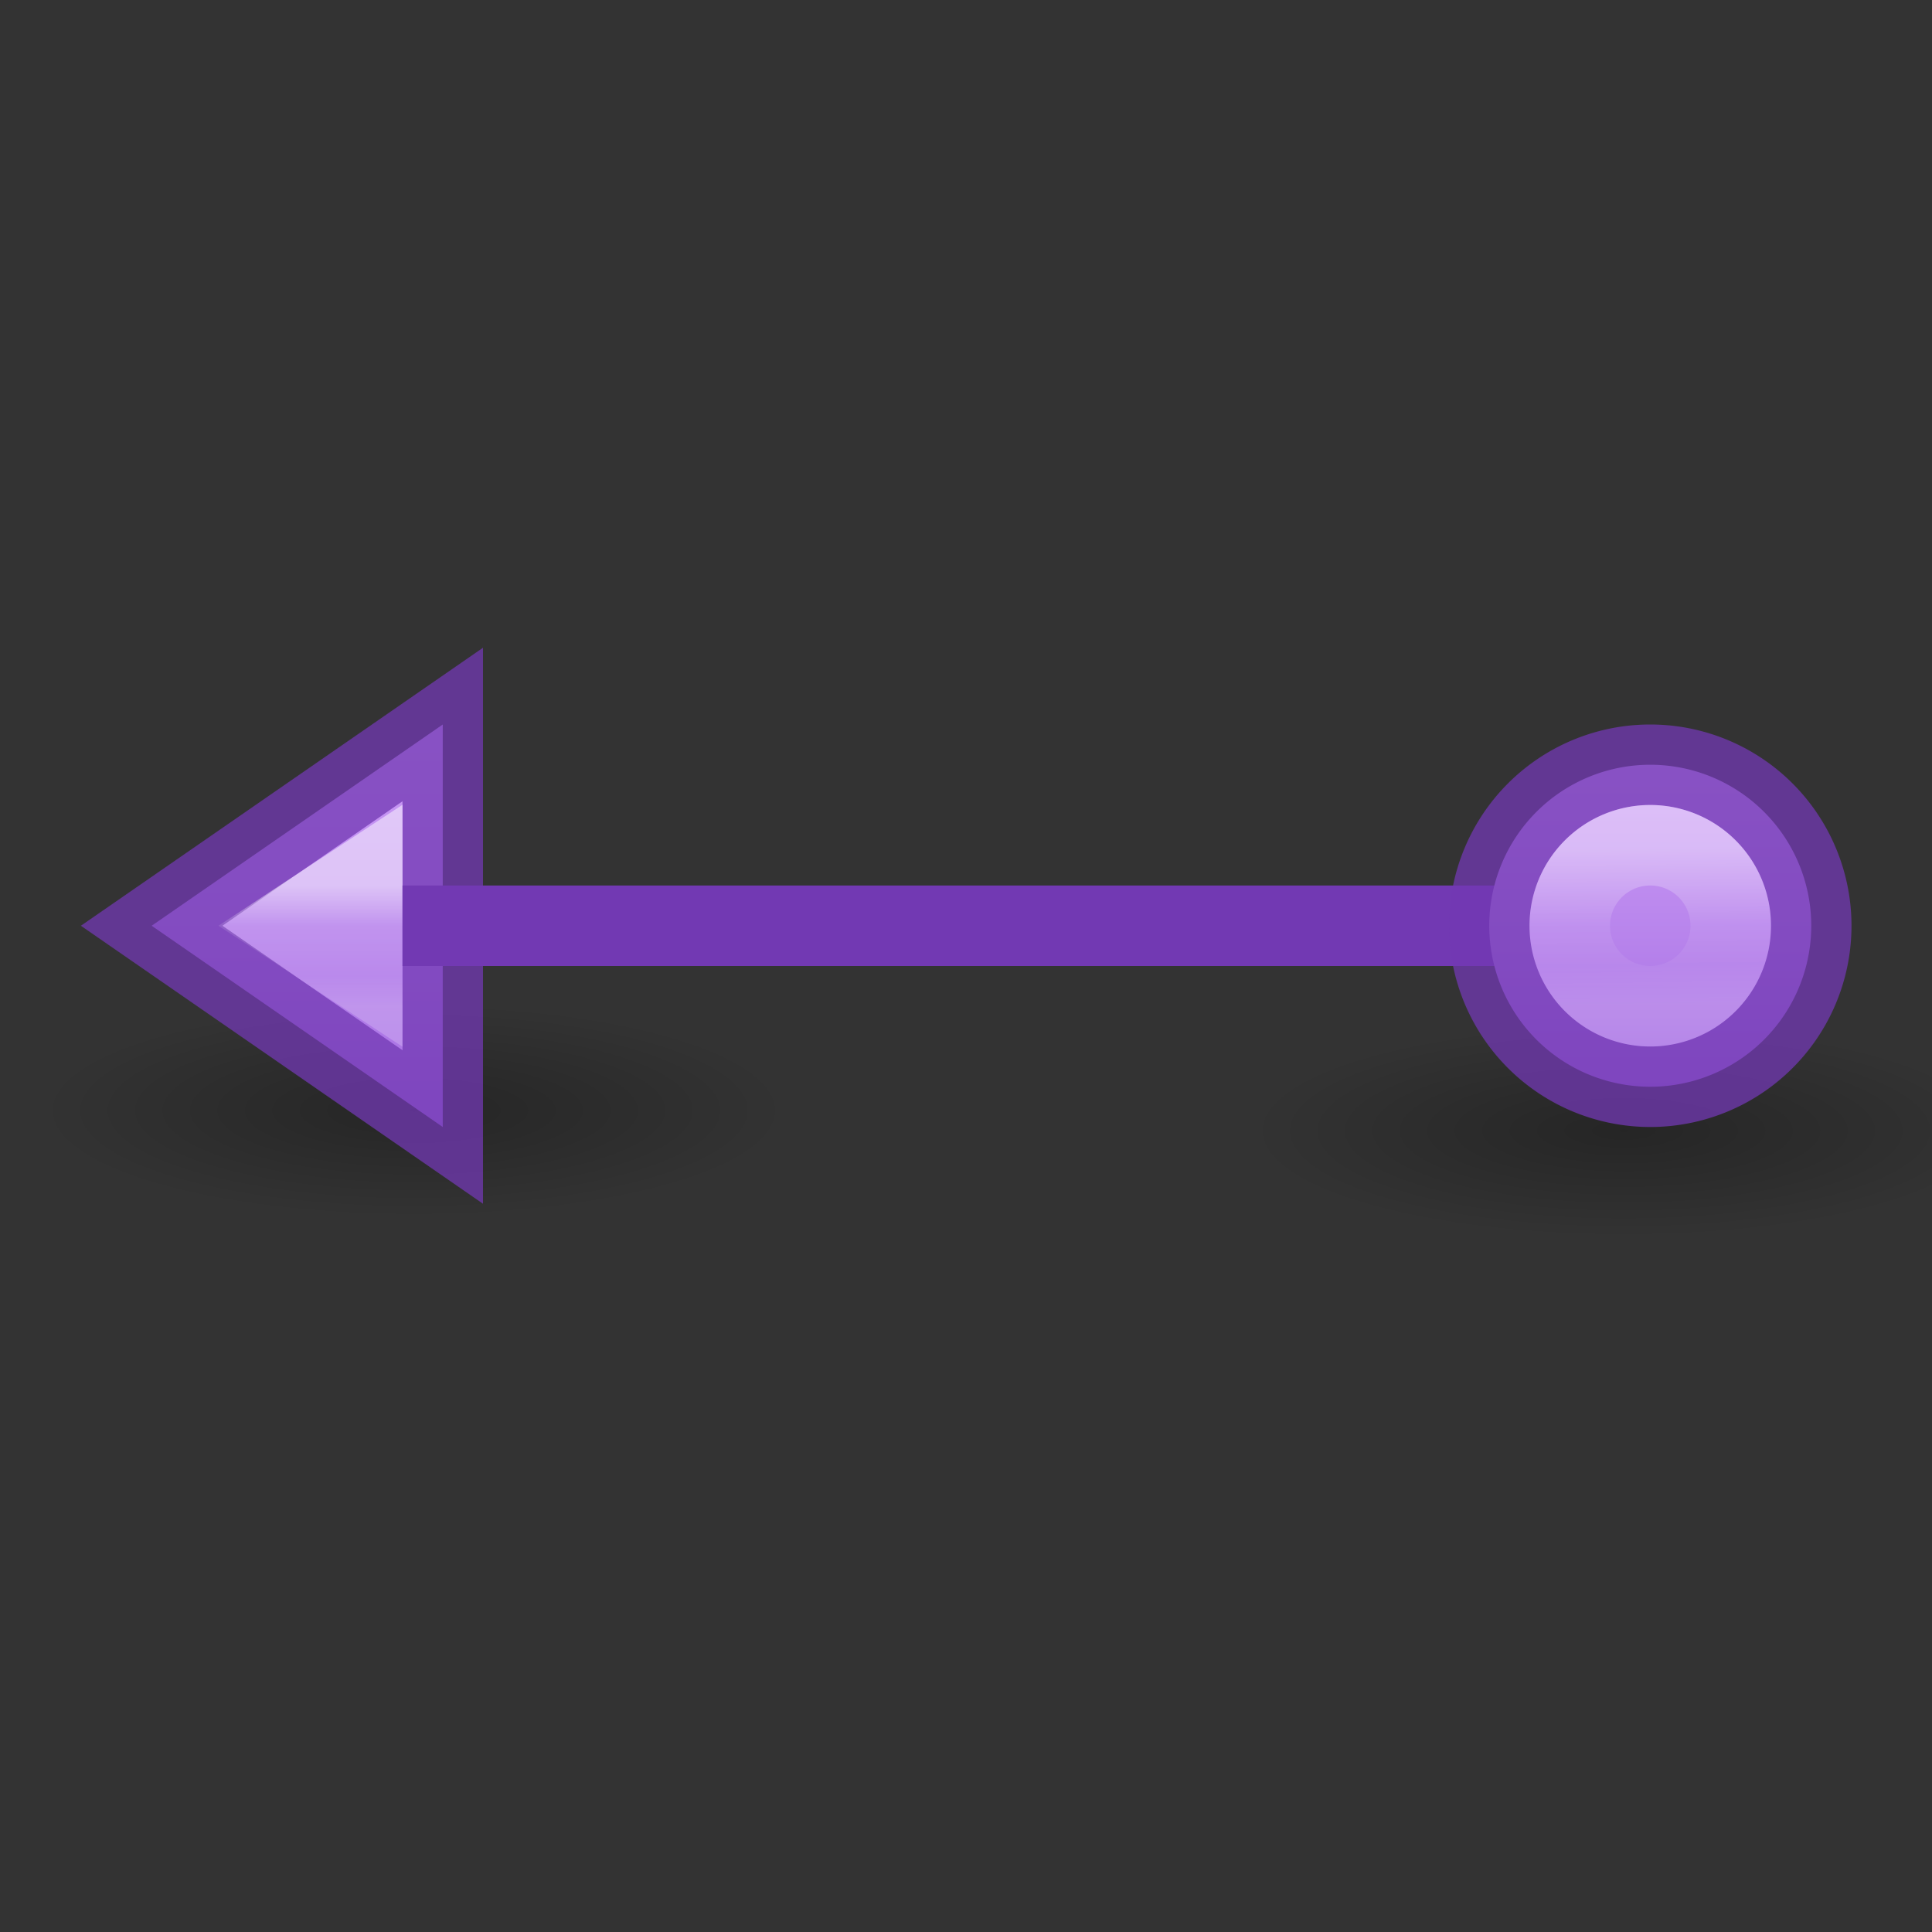
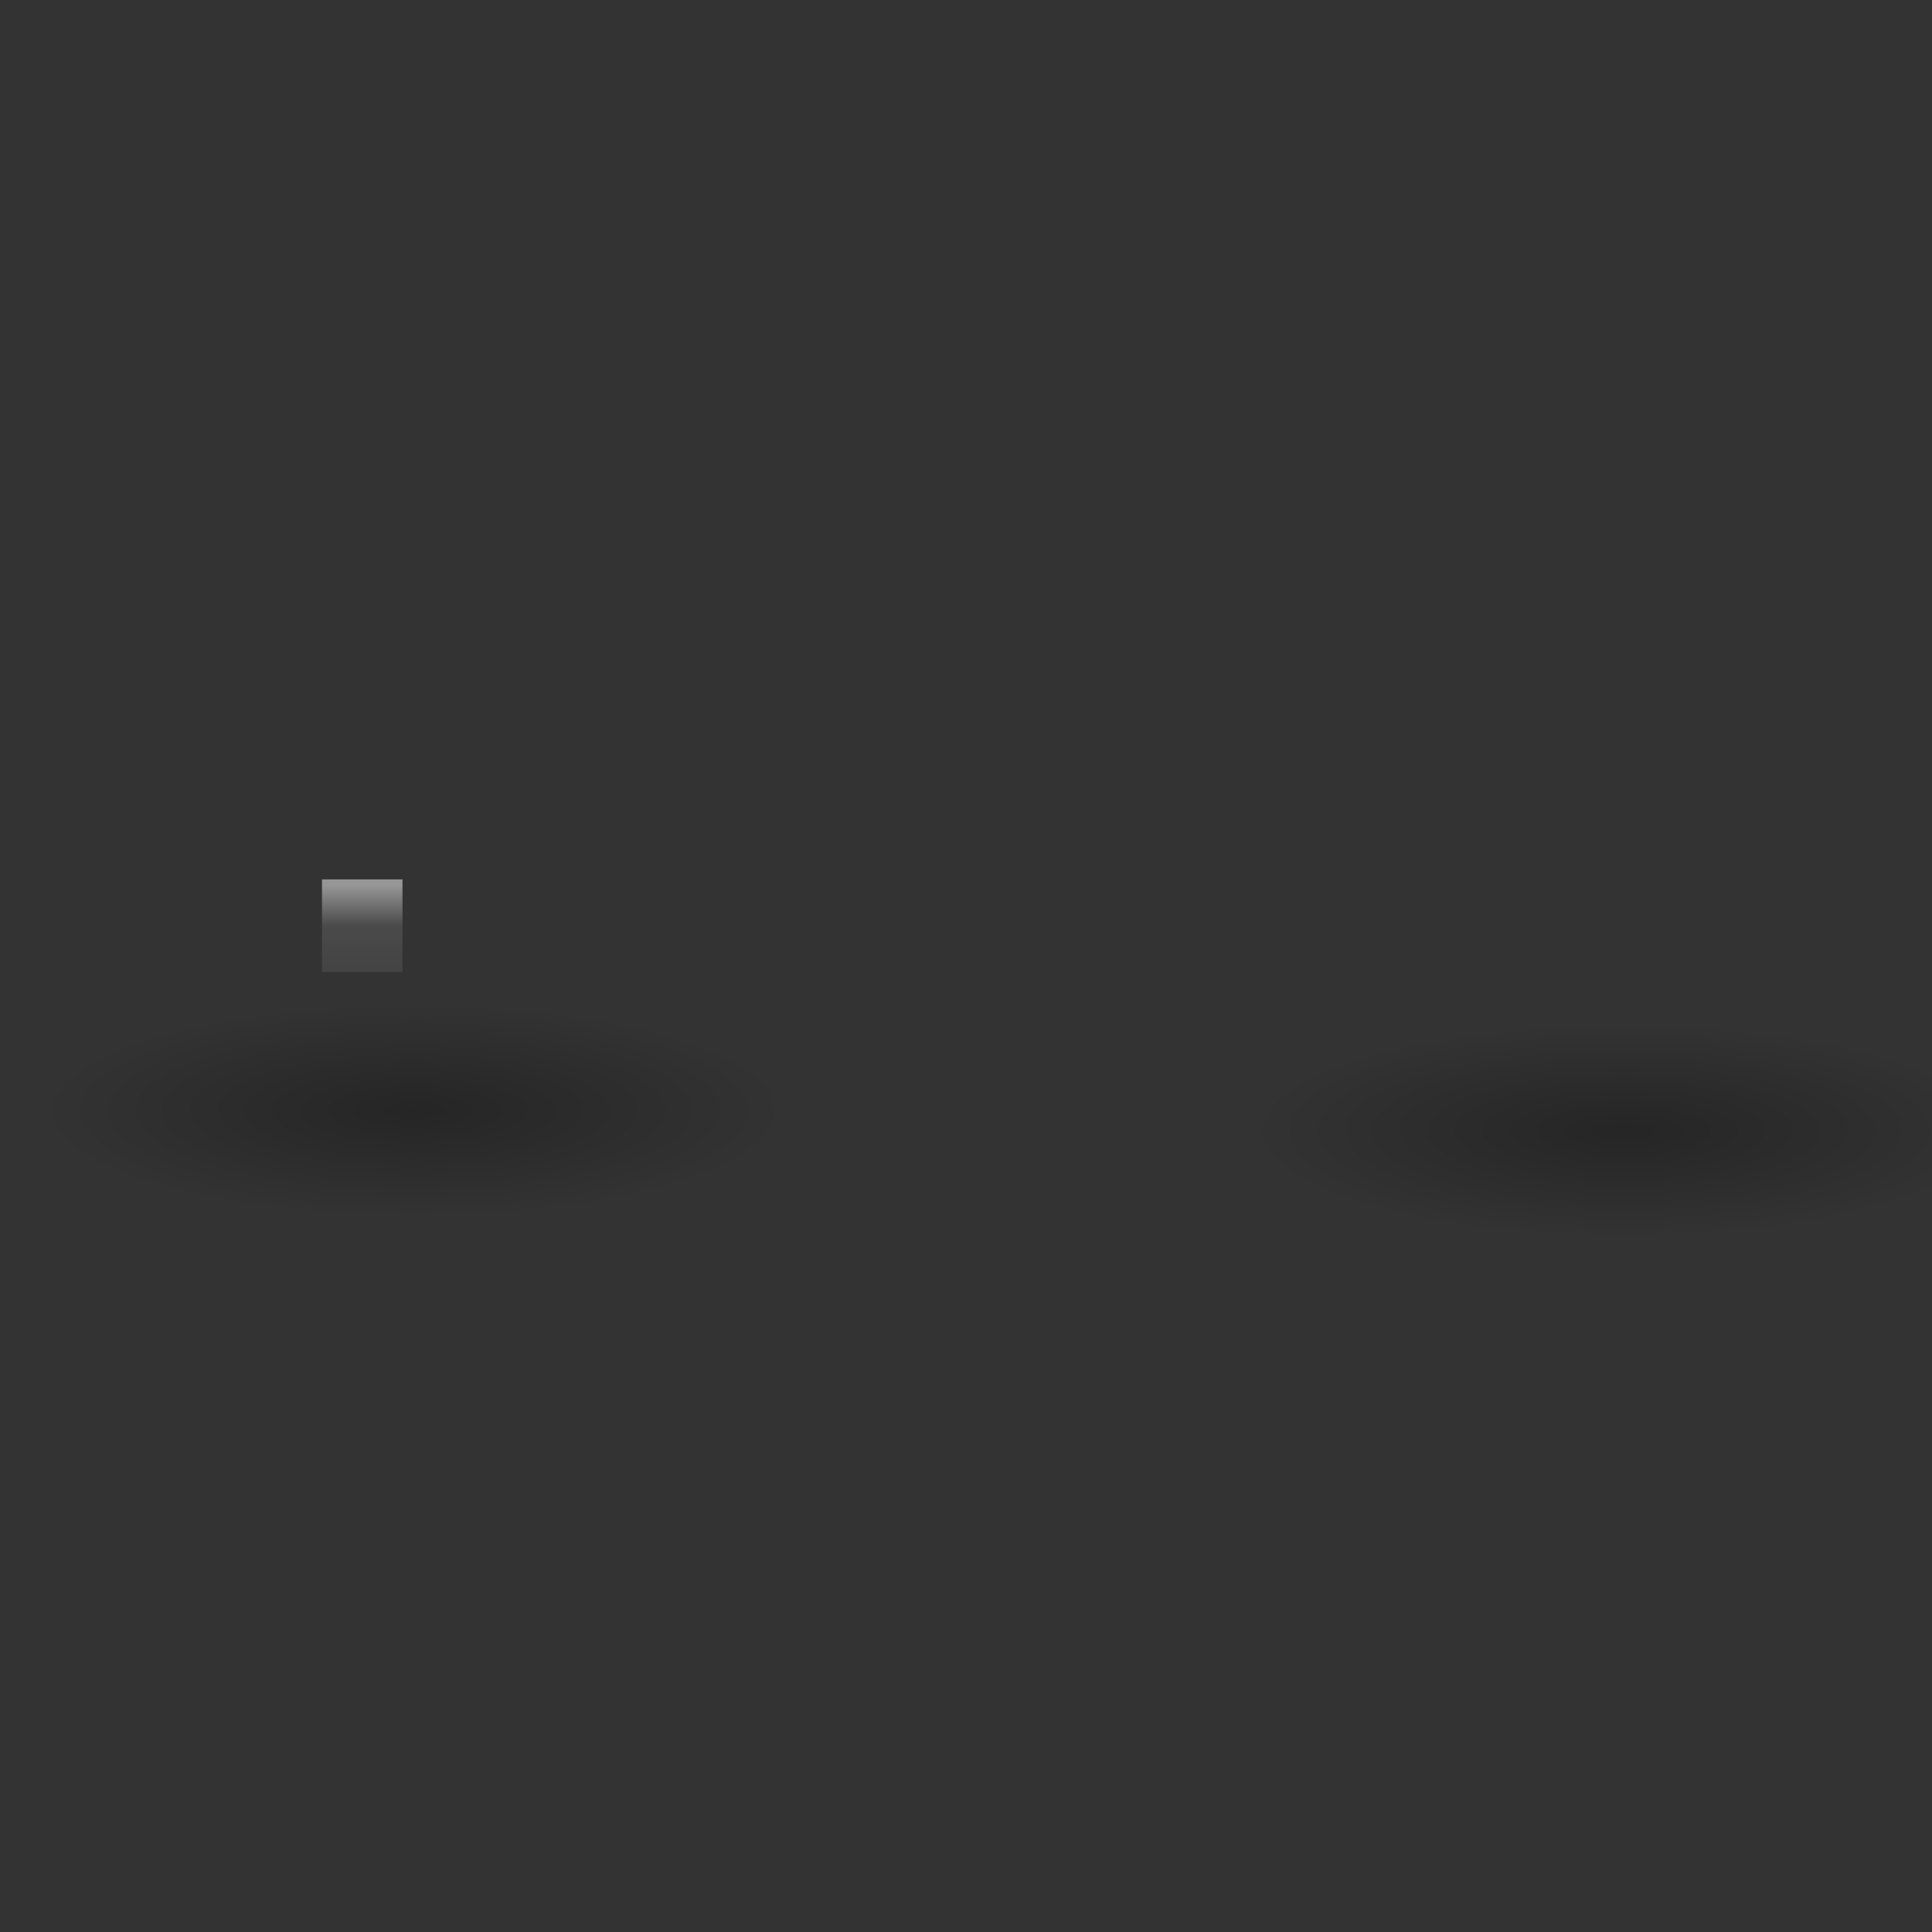
<svg xmlns="http://www.w3.org/2000/svg" xmlns:xlink="http://www.w3.org/1999/xlink" viewBox="0 0 24 24">
  <rect x="0" y="0" width="24" height="24" fill="#333333" stroke="none" />
  <linearGradient id="a" gradientUnits="userSpaceOnUse" x1="4.5" x2="4.5" y1="3.5" y2="7.5">
    <stop offset="0" stop-color="#cd9ef7" />
    <stop offset="1" stop-color="#a56de2" />
  </linearGradient>
  <linearGradient id="b" gradientUnits="userSpaceOnUse" x1="4.483" x2="4.508" y1="4.542" y2="6.483">
    <stop offset="0" stop-color="#fff" />
    <stop offset=".498" stop-color="#fff" stop-opacity=".235" />
    <stop offset=".75" stop-color="#fff" stop-opacity=".157" />
    <stop offset="1" stop-color="#fff" stop-opacity=".392" />
  </linearGradient>
  <linearGradient id="c" gradientTransform="matrix(-1 0 0 1 24 -14.003)" gradientUnits="userSpaceOnUse" x1="20" x2="20" xlink:href="#a" y1="17" y2="22" />
  <linearGradient id="d" gradientTransform="matrix(-1 0 0 1 24 -14)" gradientUnits="userSpaceOnUse" x1="19" x2="19" y1="19" y2="20.5">
    <stop offset="0" stop-color="#fff" />
    <stop offset=".333" stop-color="#fff" stop-opacity=".235" />
    <stop offset=".75" stop-color="#fff" stop-opacity=".157" />
    <stop offset="1" stop-color="#fff" stop-opacity=".392" />
  </linearGradient>
  <linearGradient id="e">
    <stop offset="0" />
    <stop offset="1" stop-opacity="0" />
  </linearGradient>
  <radialGradient id="f" cx="2.25" cy="16" gradientTransform="matrix(.276 0 0 .079 -5.763 12.53)" gradientUnits="userSpaceOnUse" r="16.875" xlink:href="#e" />
  <radialGradient id="g" cx="2.25" cy="16" gradientTransform="matrix(.276 0 0 .079 -20.792 12.782)" gradientUnits="userSpaceOnUse" r="16.875" xlink:href="#e" />
  <ellipse cx="-20.171" cy="14.041" display="block" fill="url(#g)" fill-rule="evenodd" opacity=".268" rx="4.662" ry="1.328" transform="scale(-1 1)" />
  <ellipse cx="-5.142" cy="13.789" display="block" fill="url(#f)" fill-rule="evenodd" opacity=".268" rx="4.662" ry="1.328" transform="scale(-1 1)" />
  <g fill="#7239b3">
    <g transform="translate(-1 6)">
-       <path d="m6.5 3v2.5 2.5l-3.616-2.5z" fill="url(#c)" fill-rule="evenodd" stroke="#7239b3" stroke-opacity=".749" />
-       <path d="m5.5 4.924v.576.576l-.876-.576z" fill="none" opacity=".5" stroke="url(#d)" stroke-opacity=".971" />
+       <path d="m5.5 4.924v.576.576z" fill="none" opacity=".5" stroke="url(#d)" stroke-opacity=".971" />
    </g>
-     <path d="m5 11h14v1h-14z" />
    <g stroke-linecap="square" stroke-opacity=".749" transform="translate(16 6)">
-       <path d="m6.5 5.5a2 2 0 0 1 -2 2 2 2 0 0 1 -2-2 2 2 0 0 1 2-2 2 2 0 0 1 2 2z" fill="url(#a)" stroke="#7239b3" />
-       <path d="m5.5 5.5a1 1 0 0 1 -1 1 1 1 0 0 1 -1-1 1 1 0 0 1 1-1 1 1 0 0 1 1 1z" fill="none" opacity=".5" stroke="url(#b)" />
-     </g>
+       </g>
  </g>
</svg>